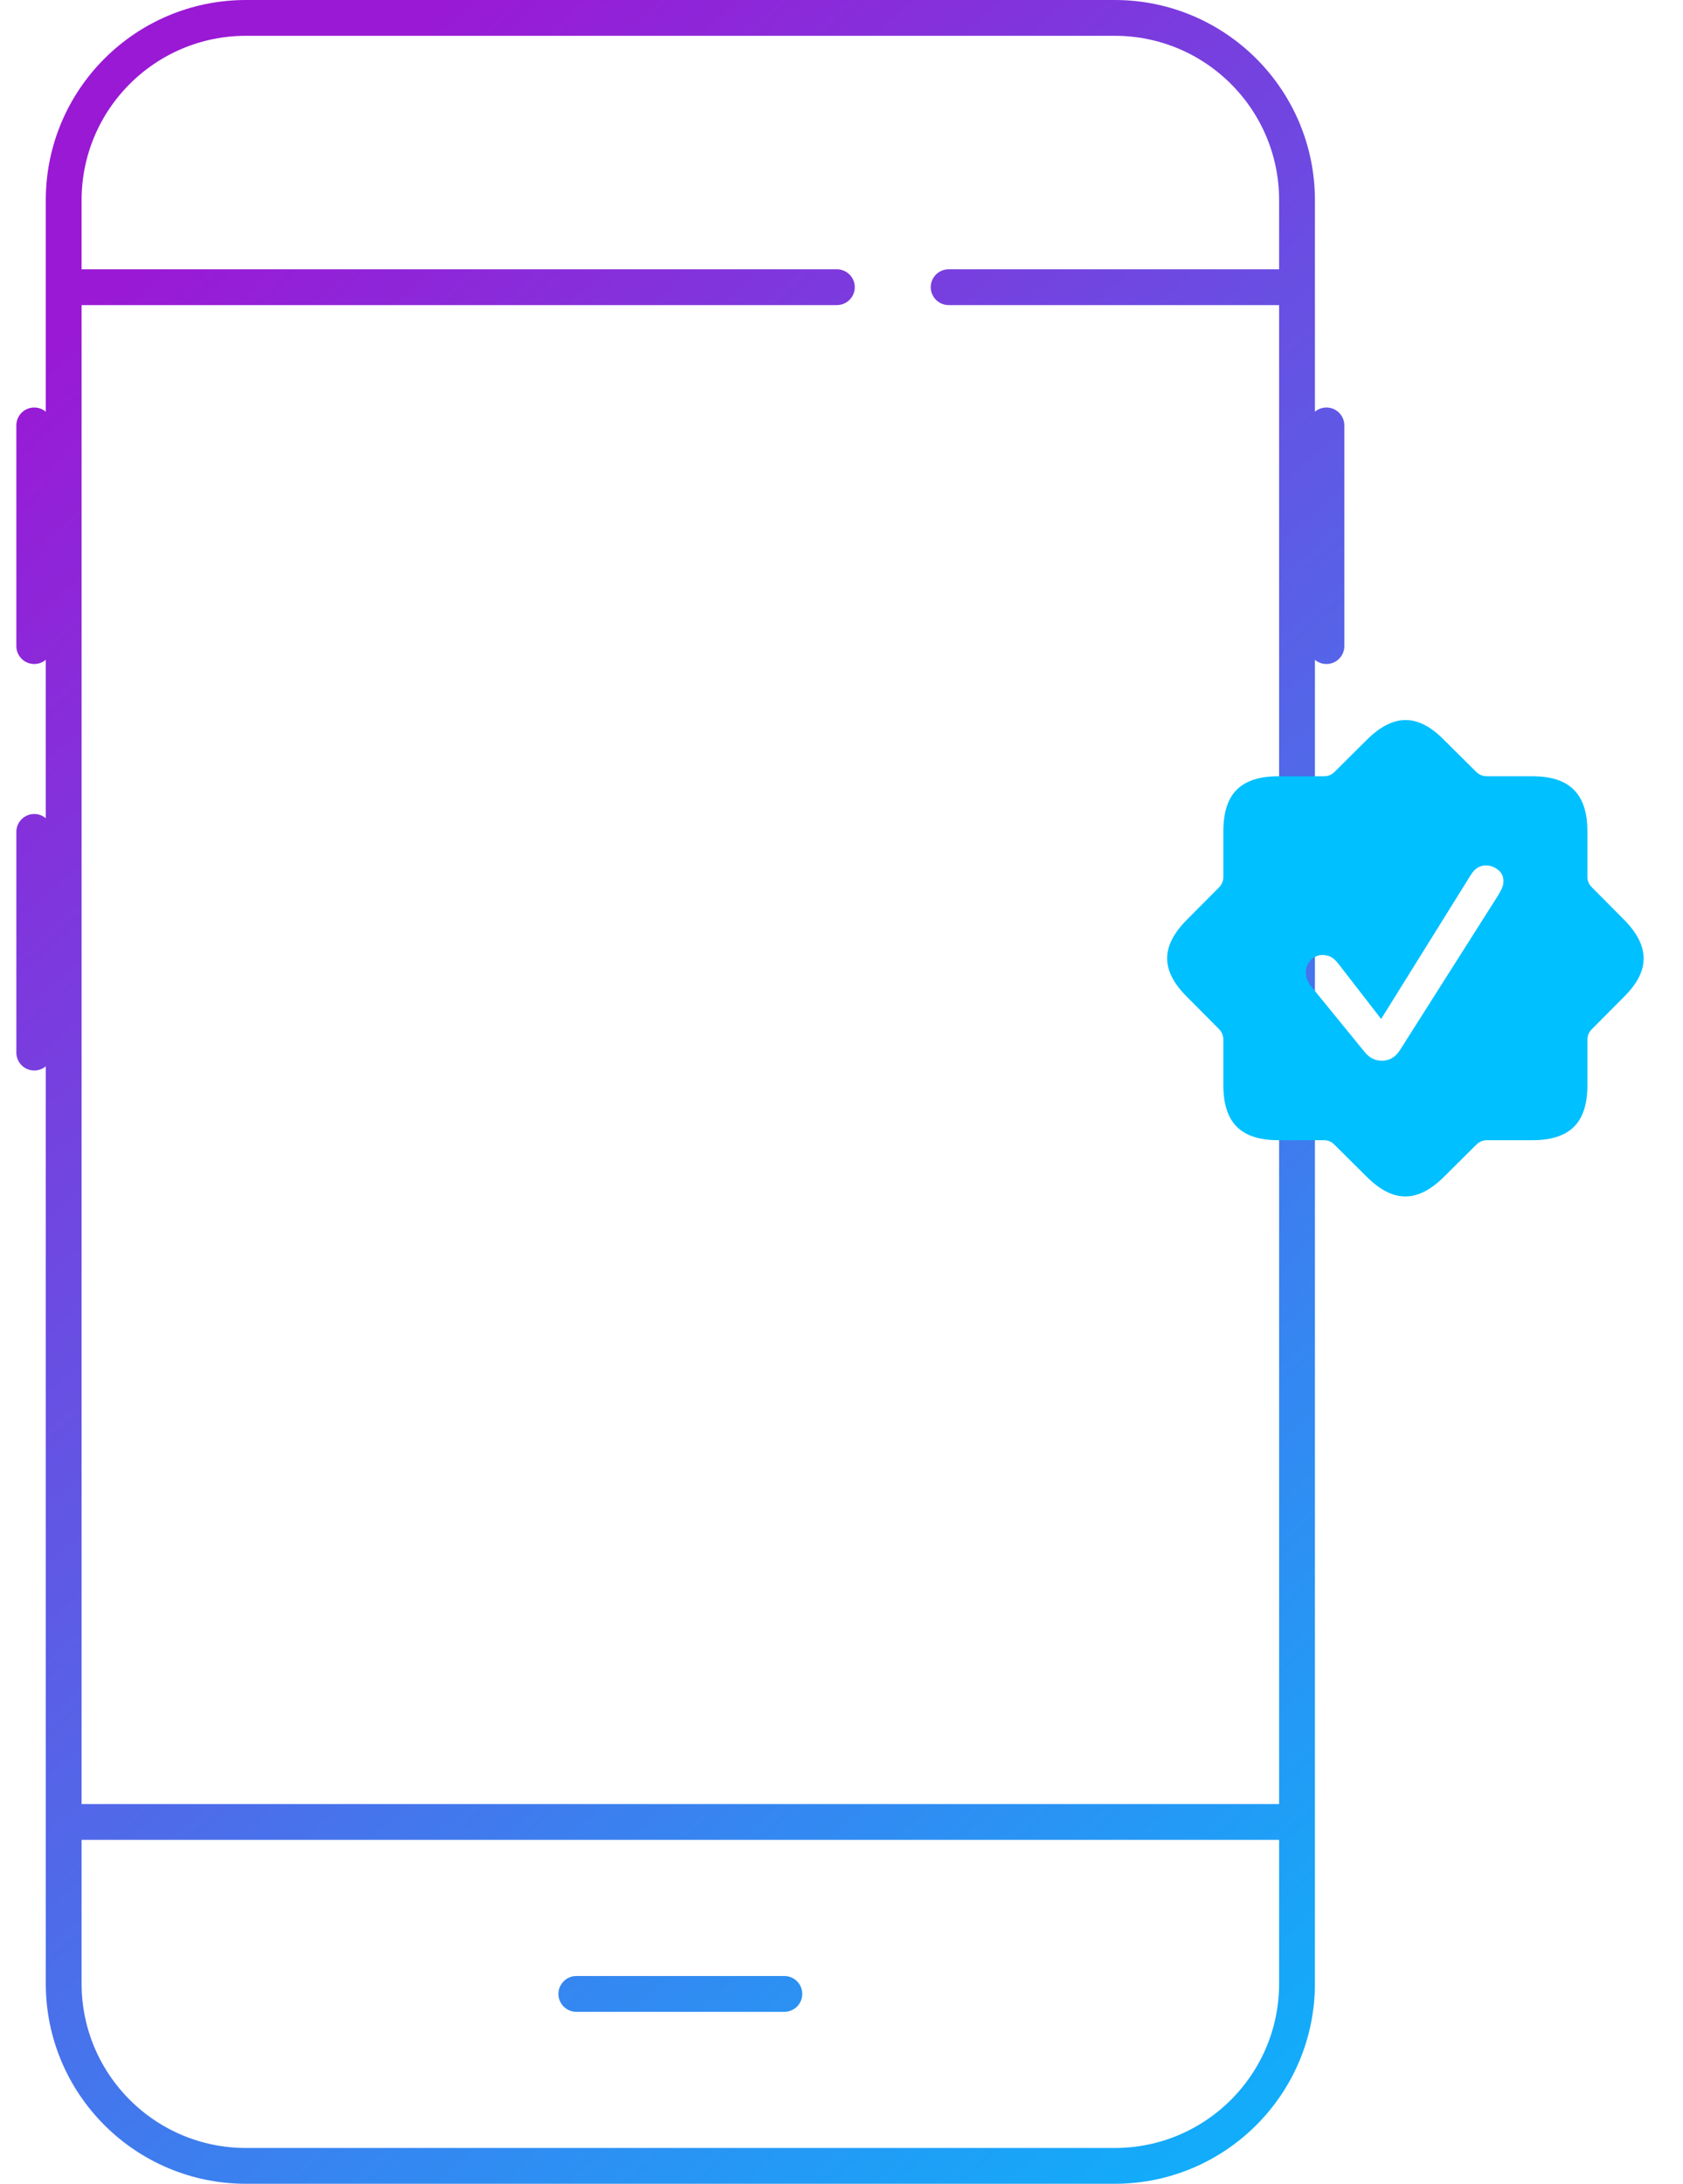
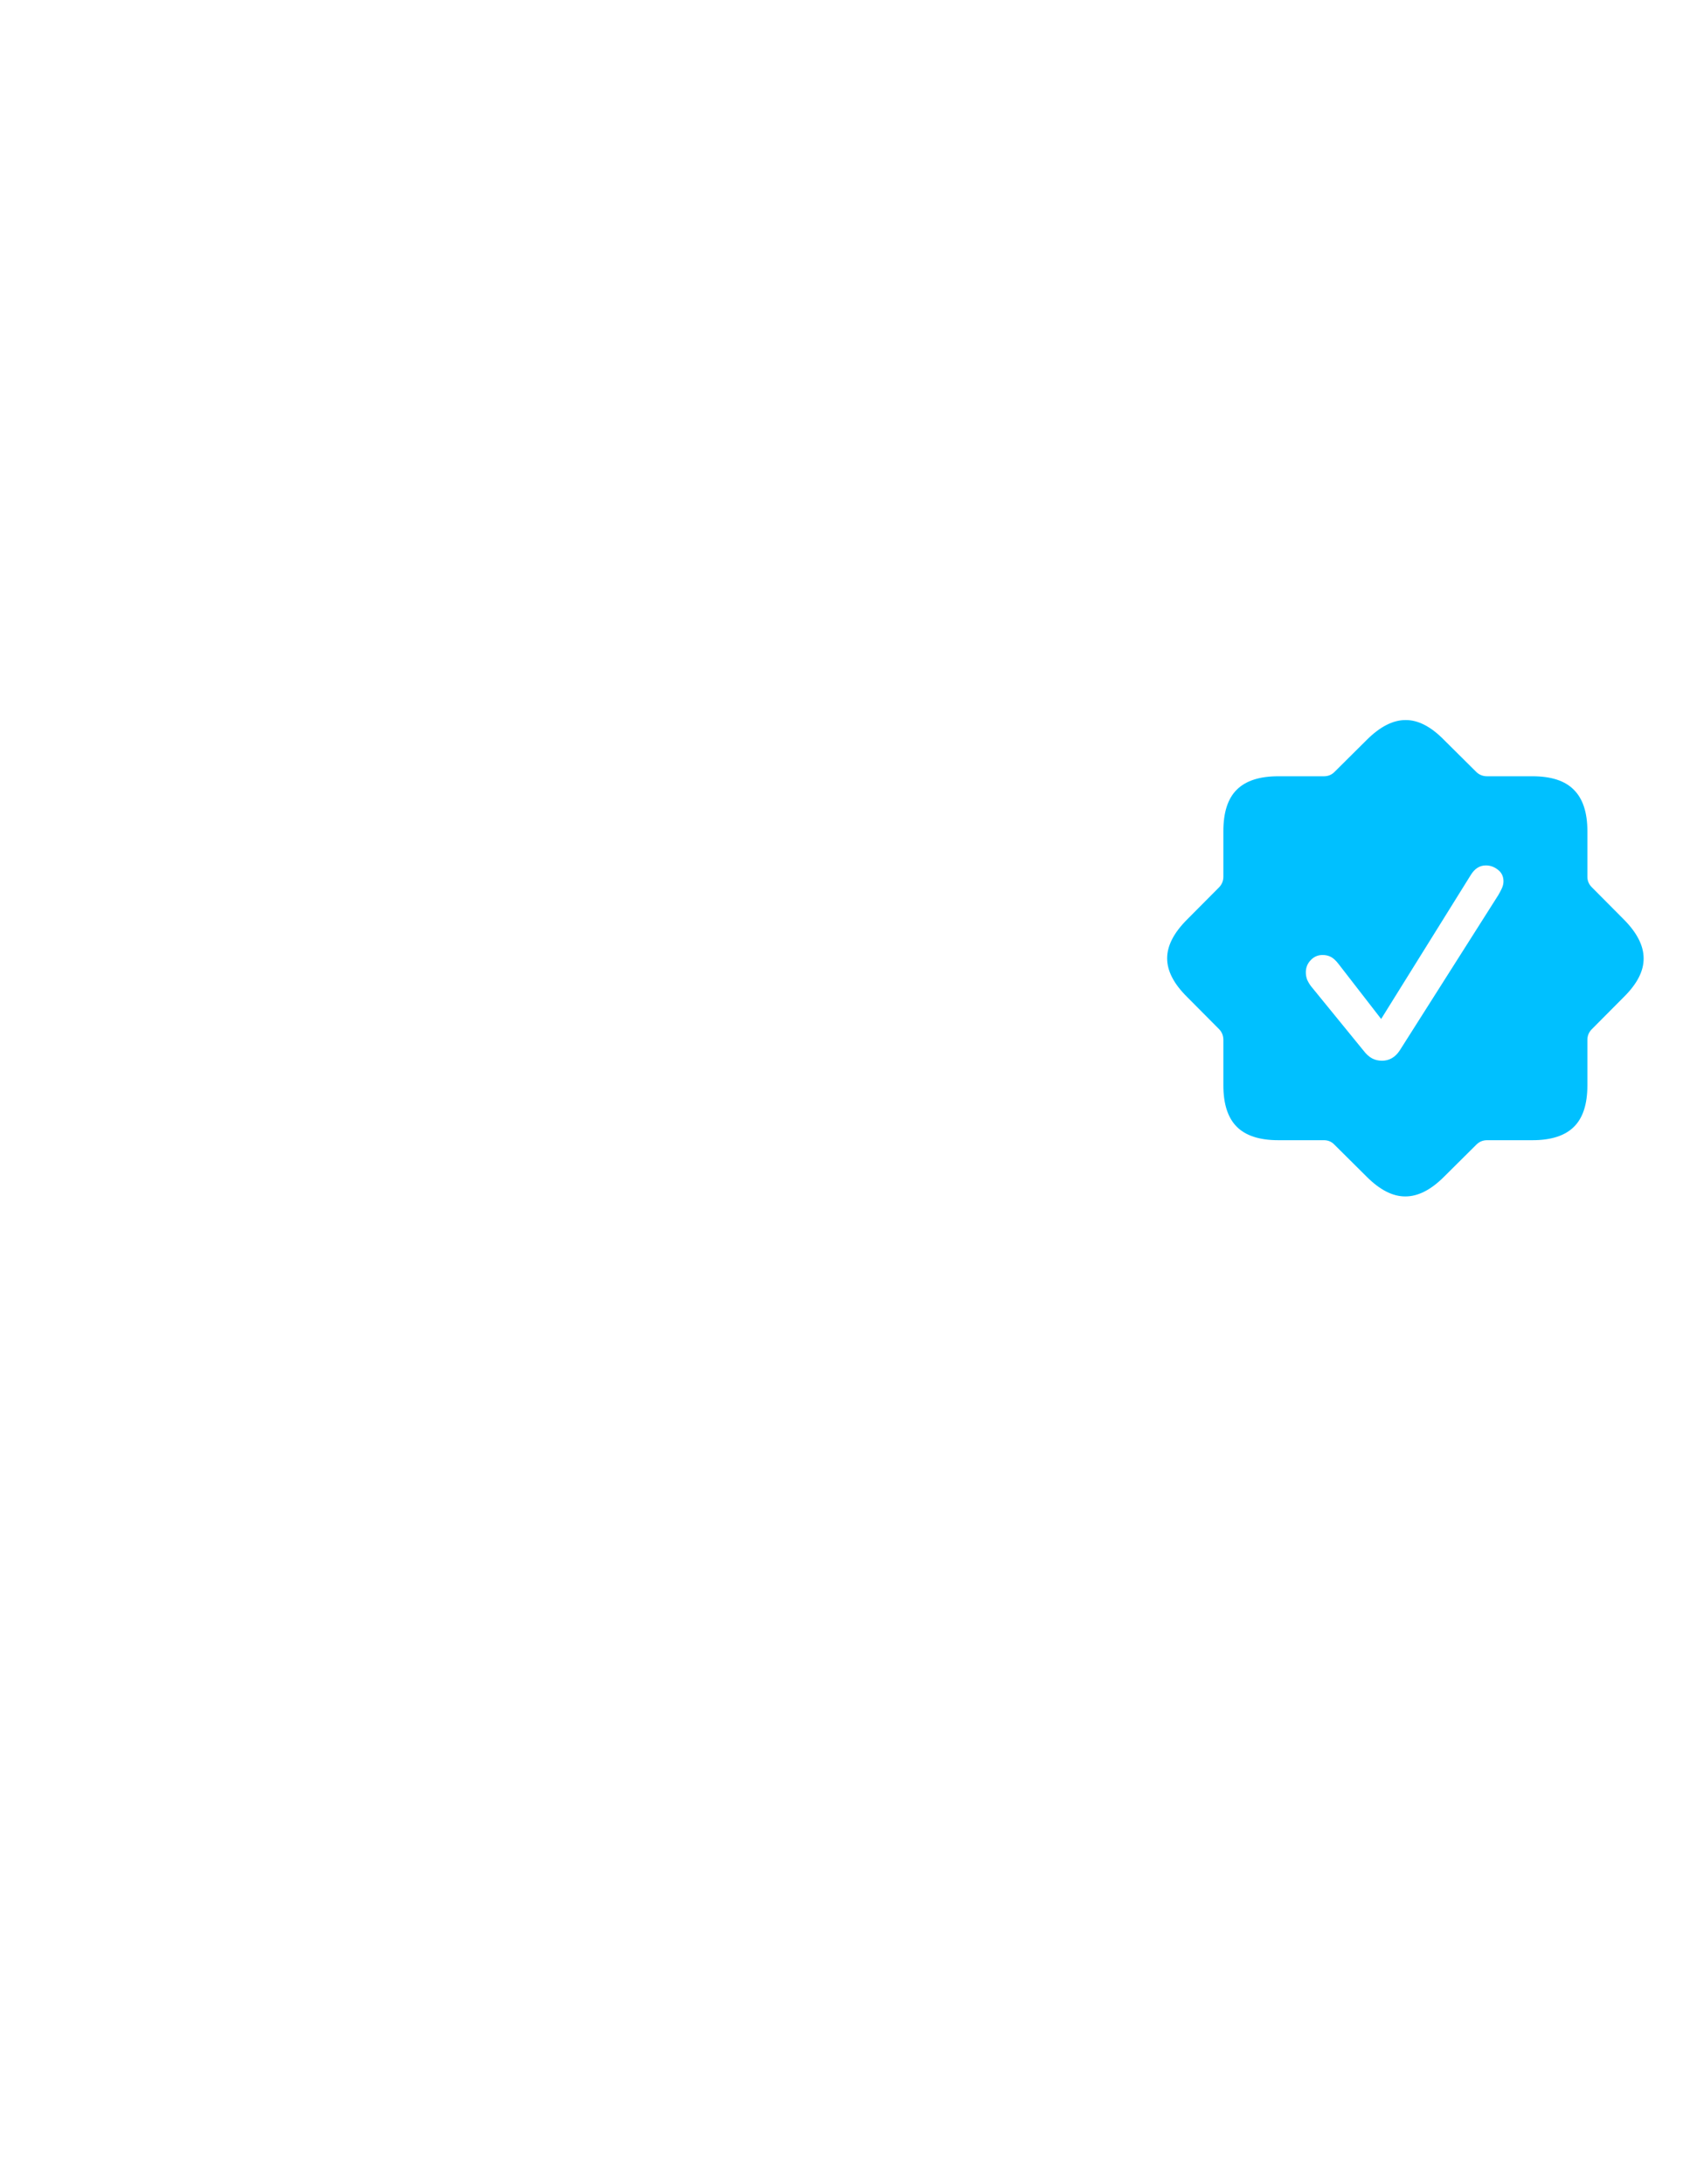
<svg xmlns="http://www.w3.org/2000/svg" width="94" height="122" viewBox="0 0 94 122" fill="none">
-   <path d="M3.557 101.786H72.442M3.557 101.786V110.816C3.557 116.44 8.117 121 13.742 121H62.258C67.882 121 72.442 116.44 72.442 110.816V101.786M3.557 101.786V11.184C3.557 5.56 8.117 1 13.742 1H62.258C67.882 1 72.442 5.56 72.442 11.184V101.786M74.085 23.766V36.096M1.913 23.766V36.096M1.913 46.475V58.805M32.19 111.393H43.809M71.717 16.044L52.985 16.044M46.741 16.044H4.282" stroke="url(#paint0_linear_4588_304)" stroke-width="2" stroke-miterlimit="10" stroke-linecap="round" stroke-linejoin="round" />
  <path d="M71.398 63.699C70.352 63.699 69.578 63.449 69.078 62.949C68.578 62.449 68.328 61.676 68.328 60.629V58.098C68.328 57.863 68.25 57.664 68.094 57.5L66.301 55.695C65.559 54.961 65.188 54.242 65.188 53.539C65.188 52.836 65.559 52.113 66.301 51.371L68.094 49.566C68.25 49.402 68.328 49.207 68.328 48.98V46.438C68.328 45.383 68.578 44.609 69.078 44.117C69.578 43.617 70.352 43.367 71.398 43.367H73.941C74.176 43.367 74.371 43.289 74.527 43.133L76.332 41.34C77.074 40.598 77.797 40.227 78.5 40.227C79.203 40.219 79.922 40.59 80.656 41.34L82.461 43.133C82.625 43.289 82.824 43.367 83.059 43.367H85.59C86.644 43.367 87.418 43.621 87.91 44.129C88.41 44.629 88.66 45.398 88.66 46.438V48.98C88.66 49.207 88.742 49.402 88.906 49.566L90.699 51.371C91.434 52.113 91.801 52.836 91.801 53.539C91.809 54.242 91.441 54.961 90.699 55.695L88.906 57.5C88.742 57.664 88.66 57.863 88.66 58.098V60.629C88.66 61.684 88.41 62.457 87.91 62.949C87.41 63.449 86.637 63.699 85.59 63.699H83.059C82.824 63.699 82.625 63.781 82.461 63.945L80.656 65.738C79.922 66.473 79.203 66.84 78.5 66.84C77.797 66.848 77.074 66.481 76.332 65.738L74.527 63.945C74.371 63.781 74.176 63.699 73.941 63.699H71.398ZM77.188 59.258C77.391 59.258 77.574 59.211 77.738 59.117C77.902 59.023 78.047 58.883 78.172 58.695L83.68 50.012C83.75 49.895 83.816 49.77 83.879 49.637C83.941 49.504 83.973 49.371 83.973 49.238C83.973 48.965 83.871 48.75 83.668 48.594C83.465 48.43 83.238 48.348 82.988 48.348C82.644 48.348 82.363 48.527 82.144 48.887L77.141 56.926L74.762 53.855C74.613 53.66 74.469 53.527 74.328 53.457C74.195 53.387 74.043 53.352 73.871 53.352C73.606 53.352 73.383 53.449 73.203 53.645C73.023 53.832 72.934 54.059 72.934 54.324C72.934 54.457 72.957 54.59 73.004 54.723C73.059 54.848 73.129 54.969 73.215 55.086L76.156 58.695C76.312 58.898 76.473 59.043 76.637 59.129C76.801 59.215 76.984 59.258 77.188 59.258Z" fill="#00C0FF" />
  <defs>
    <linearGradient id="paint0_linear_4588_304" x1="82.332" y1="128.434" x2="-6.332" y2="27.283" gradientUnits="userSpaceOnUse">
      <stop stop-color="#00C0FF" />
      <stop offset="1" stop-color="#9A19D5" />
    </linearGradient>
  </defs>
</svg>